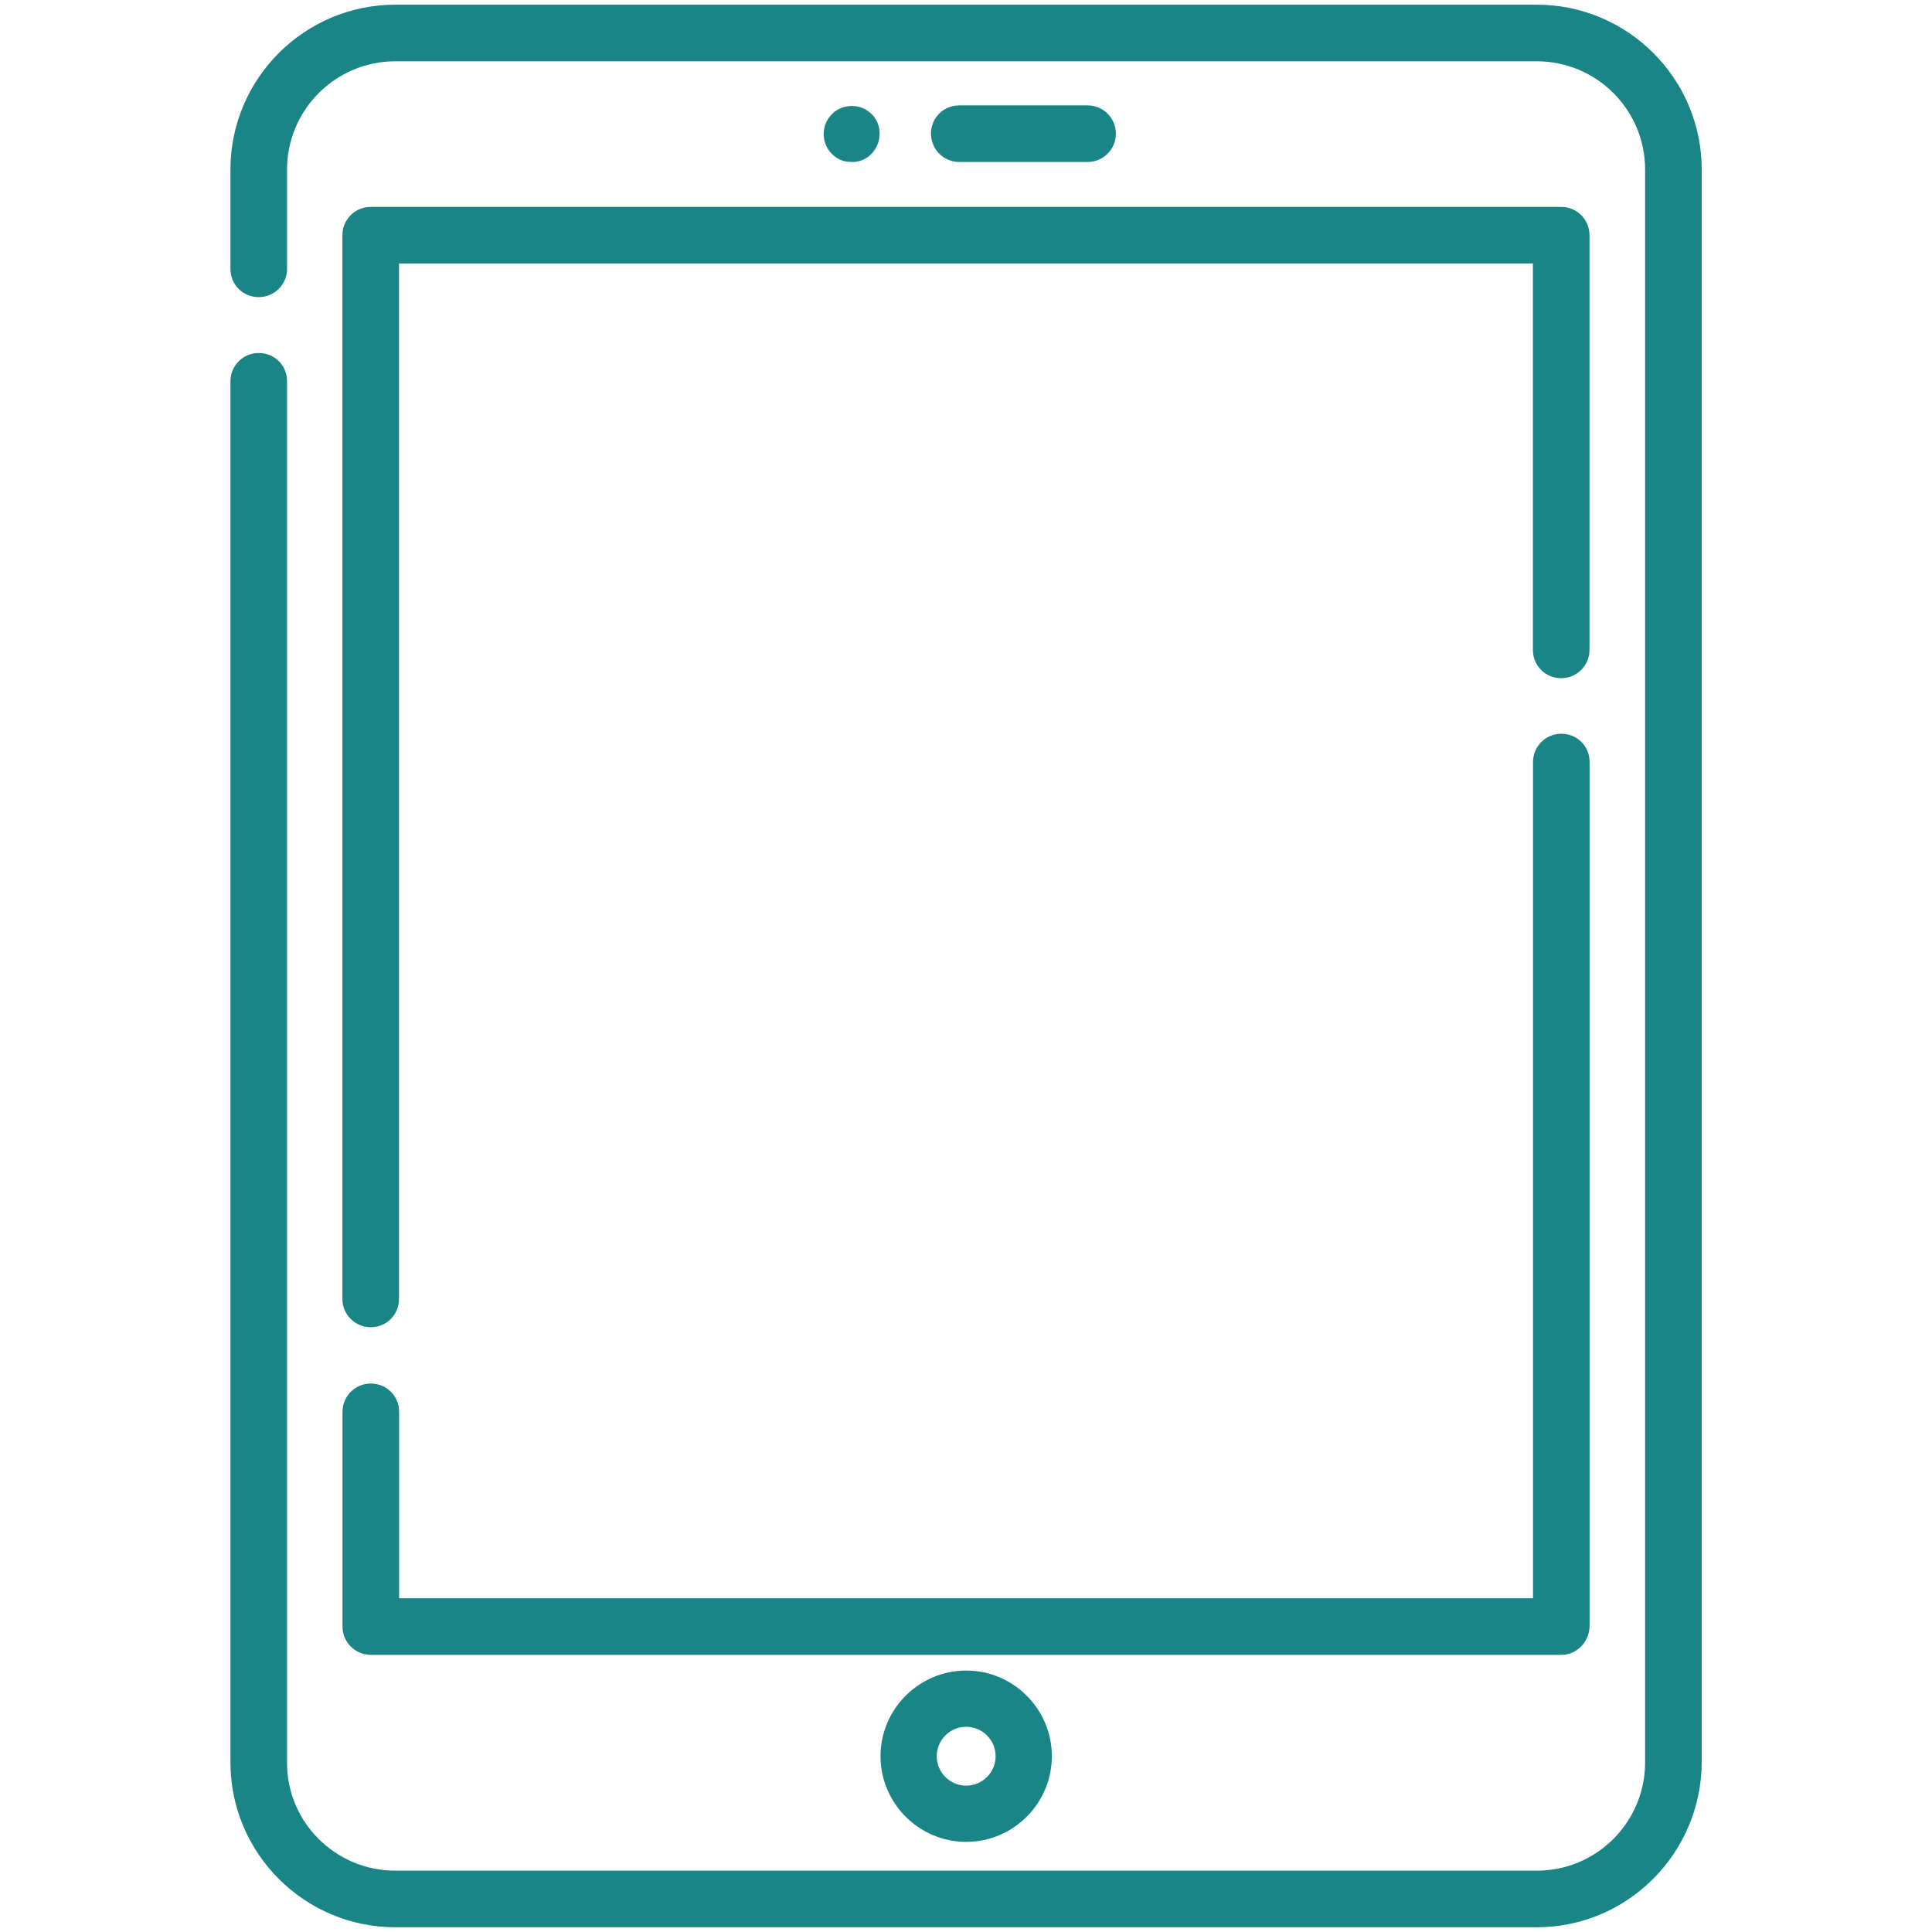
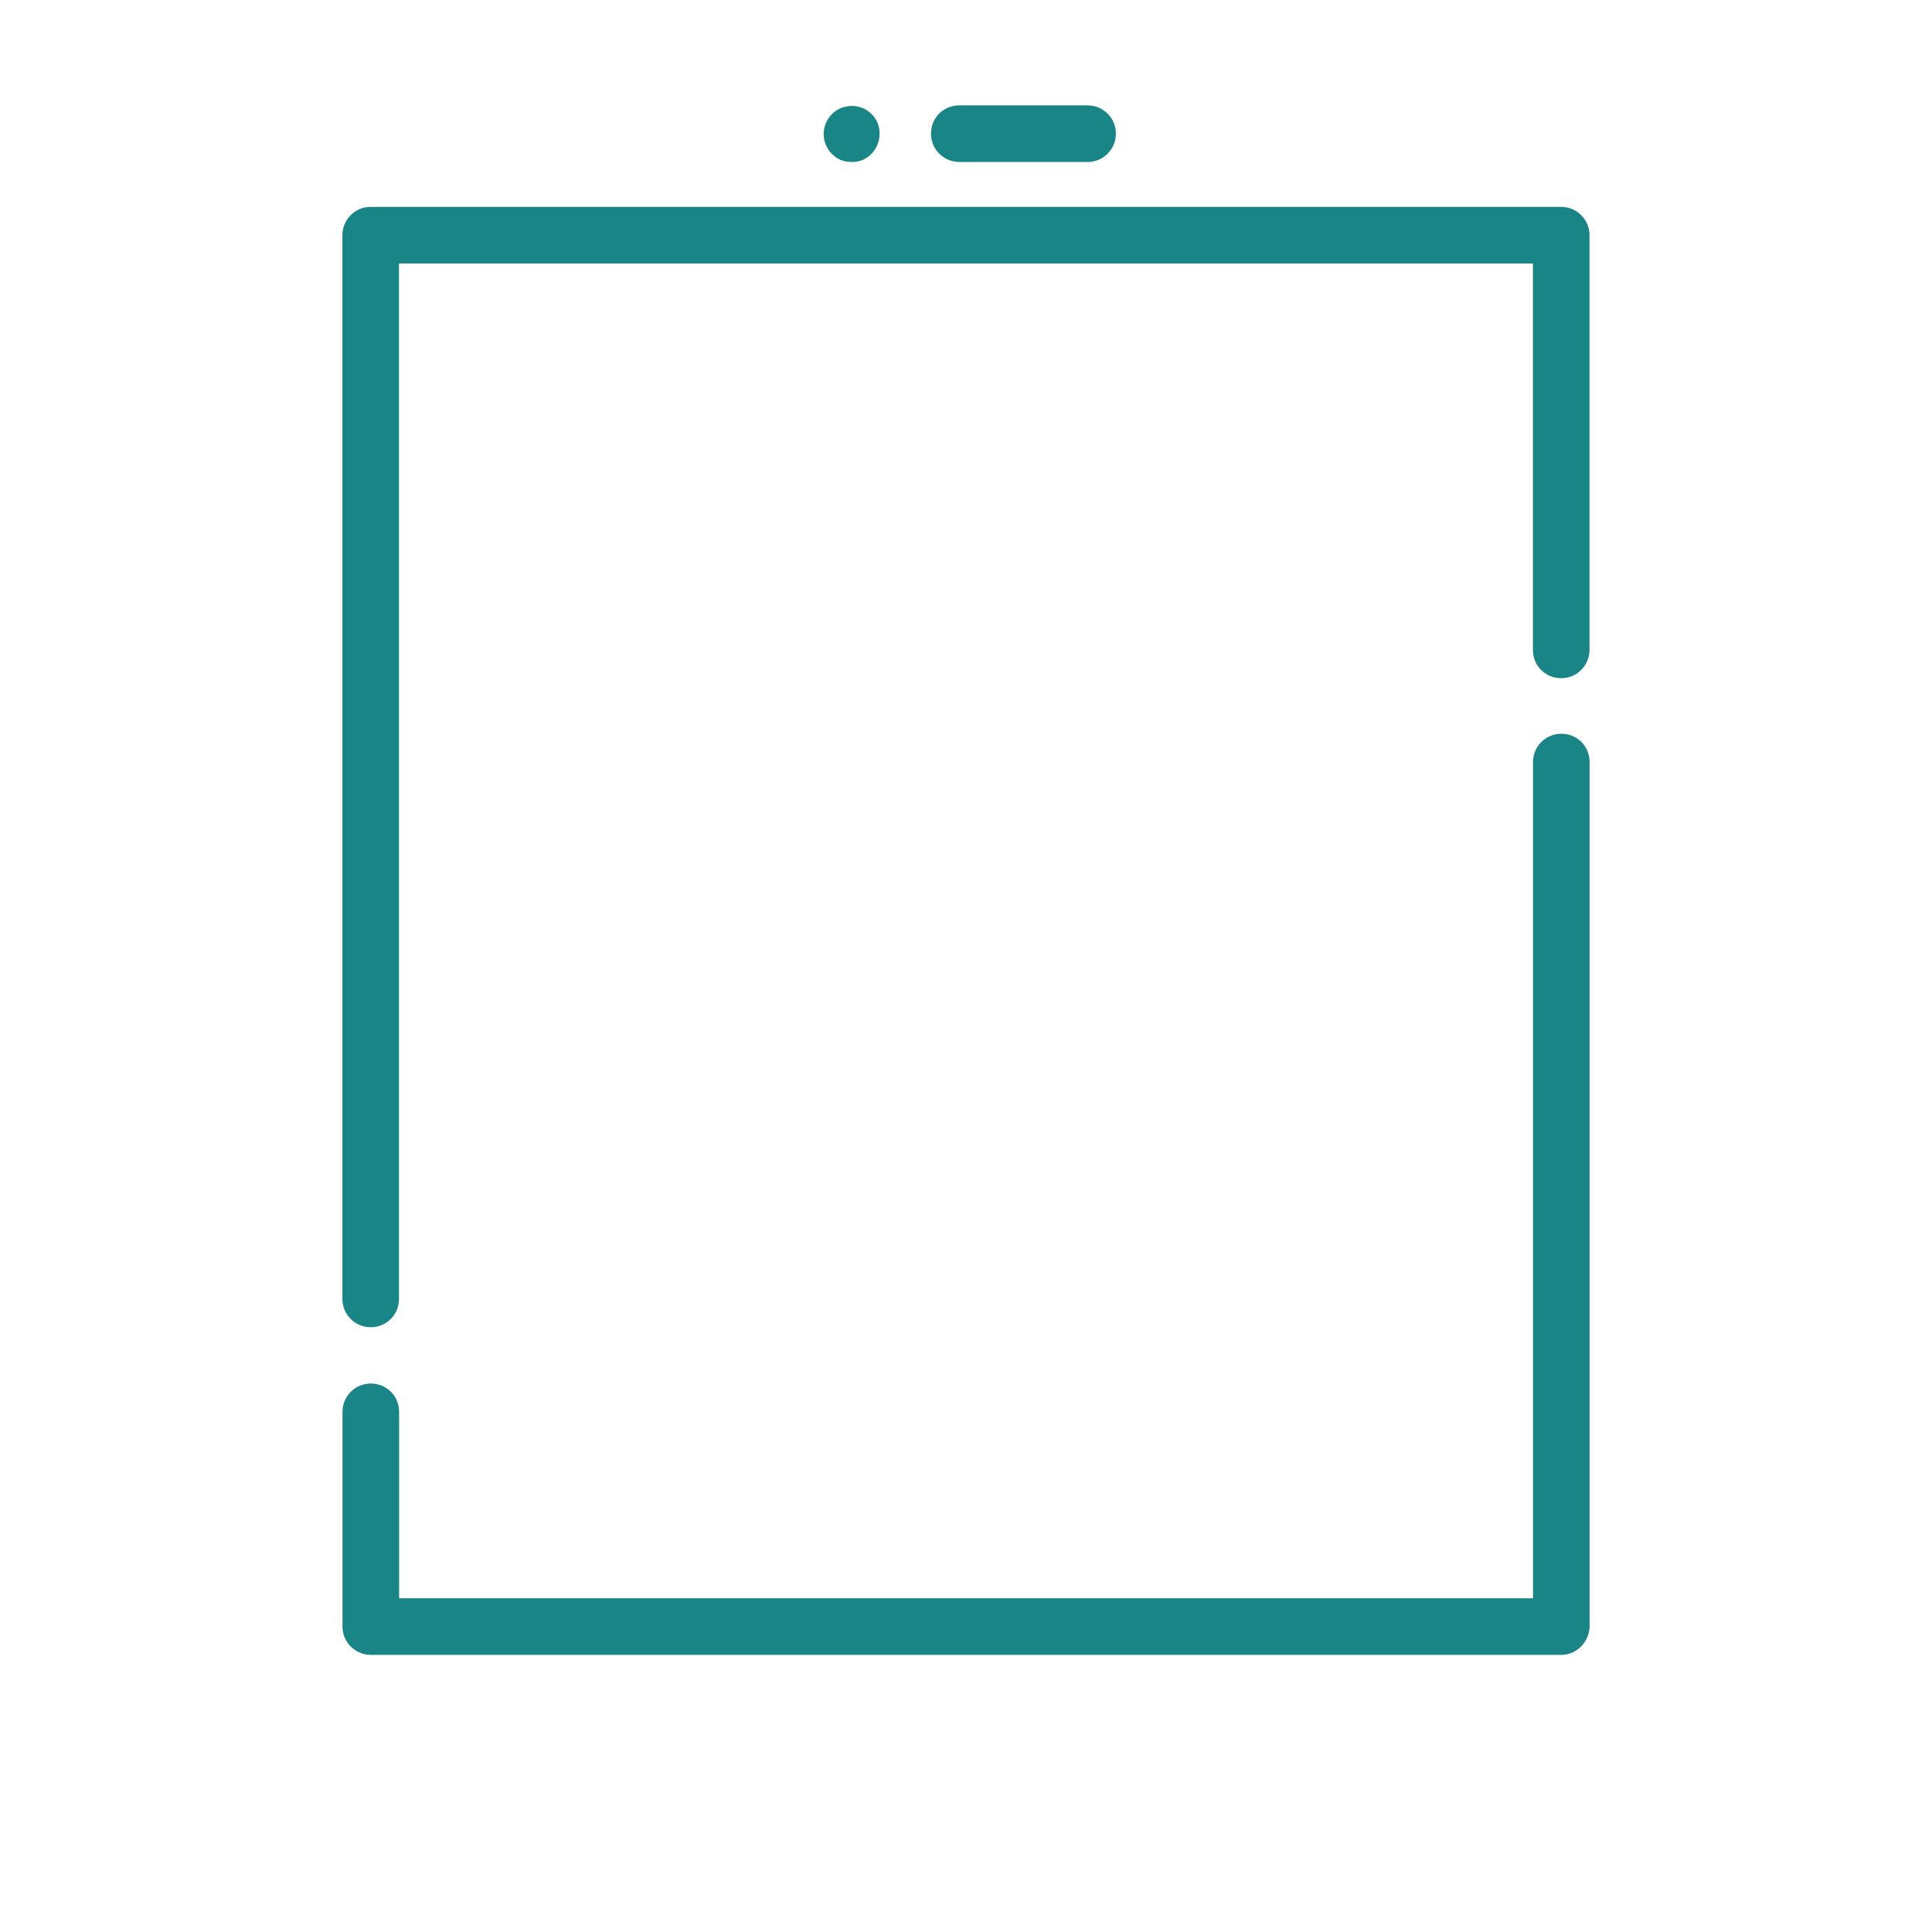
<svg xmlns="http://www.w3.org/2000/svg" version="1.1" id="Calque_2_00000163066267558044287420000012510216235926638993_" x="0px" y="0px" viewBox="0 0 512 512" style="enable-background:new 0 0 512 512;" xml:space="preserve">
  <style type="text/css">
	.st0{fill:#1A8586;}
</style>
  <g id="g73">
    <g id="g79" transform="translate(67.571,411.745)">
-       <path class="st0" d="M339.7,99H37.2C13.1,99-6.5,79.4-6.5,55.3v-366c0-4.1,3.3-7.5,7.5-7.5s7.5,3.3,7.5,7.5v366    C8.4,71.1,21.3,84,37.2,84h302.5c15.9,0,28.7-12.9,28.7-28.7v-422.1c0-15.9-12.9-28.7-28.7-28.7H37.2c-15.9,0-28.7,12.9-28.7,28.7    v26.3c0,4.1-3.3,7.5-7.5,7.5s-7.5-3.3-7.5-7.5v-26.3c0-24.1,19.6-43.7,43.7-43.7h302.5c24.1,0,43.7,19.6,43.7,43.7V55.3    C383.3,79.4,363.7,99,339.7,99z" />
-     </g>
+       </g>
    <g id="g83" transform="translate(97.435,167.227)">
      <path class="st0" d="M0.8,184.5c-4.1,0-7.5-3.3-7.5-7.5v-281.9c0-4.1,3.3-7.5,7.5-7.5h315.5c4.1,0,7.5,3.3,7.5,7.5V5    c0,4.1-3.3,7.5-7.5,7.5s-7.5-3.3-7.5-7.5V-97.4H8.3v274.4C8.3,181.2,5,184.5,0.8,184.5z" />
    </g>
    <g id="g87" transform="translate(414.565,310.252)">
      <path class="st0" d="M-0.8,128.3h-315.5c-4.1,0-7.5-3.3-7.5-7.5V63.9c0-4.1,3.3-7.5,7.5-7.5s7.5,3.3,7.5,7.5v49.4H-8.3v-221.6    c0-4.1,3.3-7.5,7.5-7.5s7.5,3.3,7.5,7.5v229C6.6,124.9,3.3,128.3-0.8,128.3z" />
    </g>
    <g id="g91" transform="translate(271.348,45.515)">
-       <path class="st0" d="M-15.3,442.6c-12.5,0-22.7-10.2-22.7-22.7s10.2-22.7,22.7-22.7s22.7,10.2,22.7,22.7S-2.8,442.6-15.3,442.6z     M-15.3,412.1c-4.3,0-7.8,3.5-7.8,7.8c0,4.3,3.5,7.8,7.8,7.8s7.8-3.5,7.8-7.8C-7.5,415.6-11,412.1-15.3,412.1z" />
-     </g>
+       </g>
    <g id="g95" transform="translate(254.221,477.727)">
      <path class="st0" d="M34-434.8H0c-4.1,0-7.5-3.3-7.5-7.5s3.3-7.5,7.5-7.5h34c4.1,0,7.5,3.3,7.5,7.5S38.1-434.8,34-434.8z" />
    </g>
    <g id="g99" transform="translate(225.583,477.727)">
      <path class="st0" d="M0.2-434.8c-0.5,0-1-0.1-1.5-0.1c-0.5-0.1-0.9-0.2-1.4-0.4c-0.4-0.2-0.9-0.4-1.3-0.7    c-0.4-0.3-0.8-0.6-1.1-0.9c-1.4-1.4-2.2-3.3-2.2-5.3c0-2,0.8-3.9,2.2-5.3c0.3-0.3,0.7-0.7,1.1-0.9c0.4-0.3,0.8-0.5,1.3-0.7    c0.5-0.2,0.9-0.3,1.4-0.4c1-0.2,2-0.2,2.9,0c0.5,0.1,0.9,0.2,1.4,0.4c0.5,0.2,0.9,0.4,1.3,0.7c0.4,0.3,0.8,0.6,1.1,0.9    c0.3,0.3,0.7,0.7,0.9,1.1c0.3,0.4,0.5,0.8,0.7,1.3s0.3,0.9,0.4,1.4c0.1,0.5,0.1,1,0.1,1.5c0,2-0.8,3.9-2.2,5.3    c-0.3,0.3-0.7,0.7-1.1,0.9c-0.4,0.3-0.8,0.5-1.3,0.7c-0.4,0.2-0.9,0.3-1.4,0.4S0.6-434.8,0.2-434.8z" />
    </g>
  </g>
</svg>